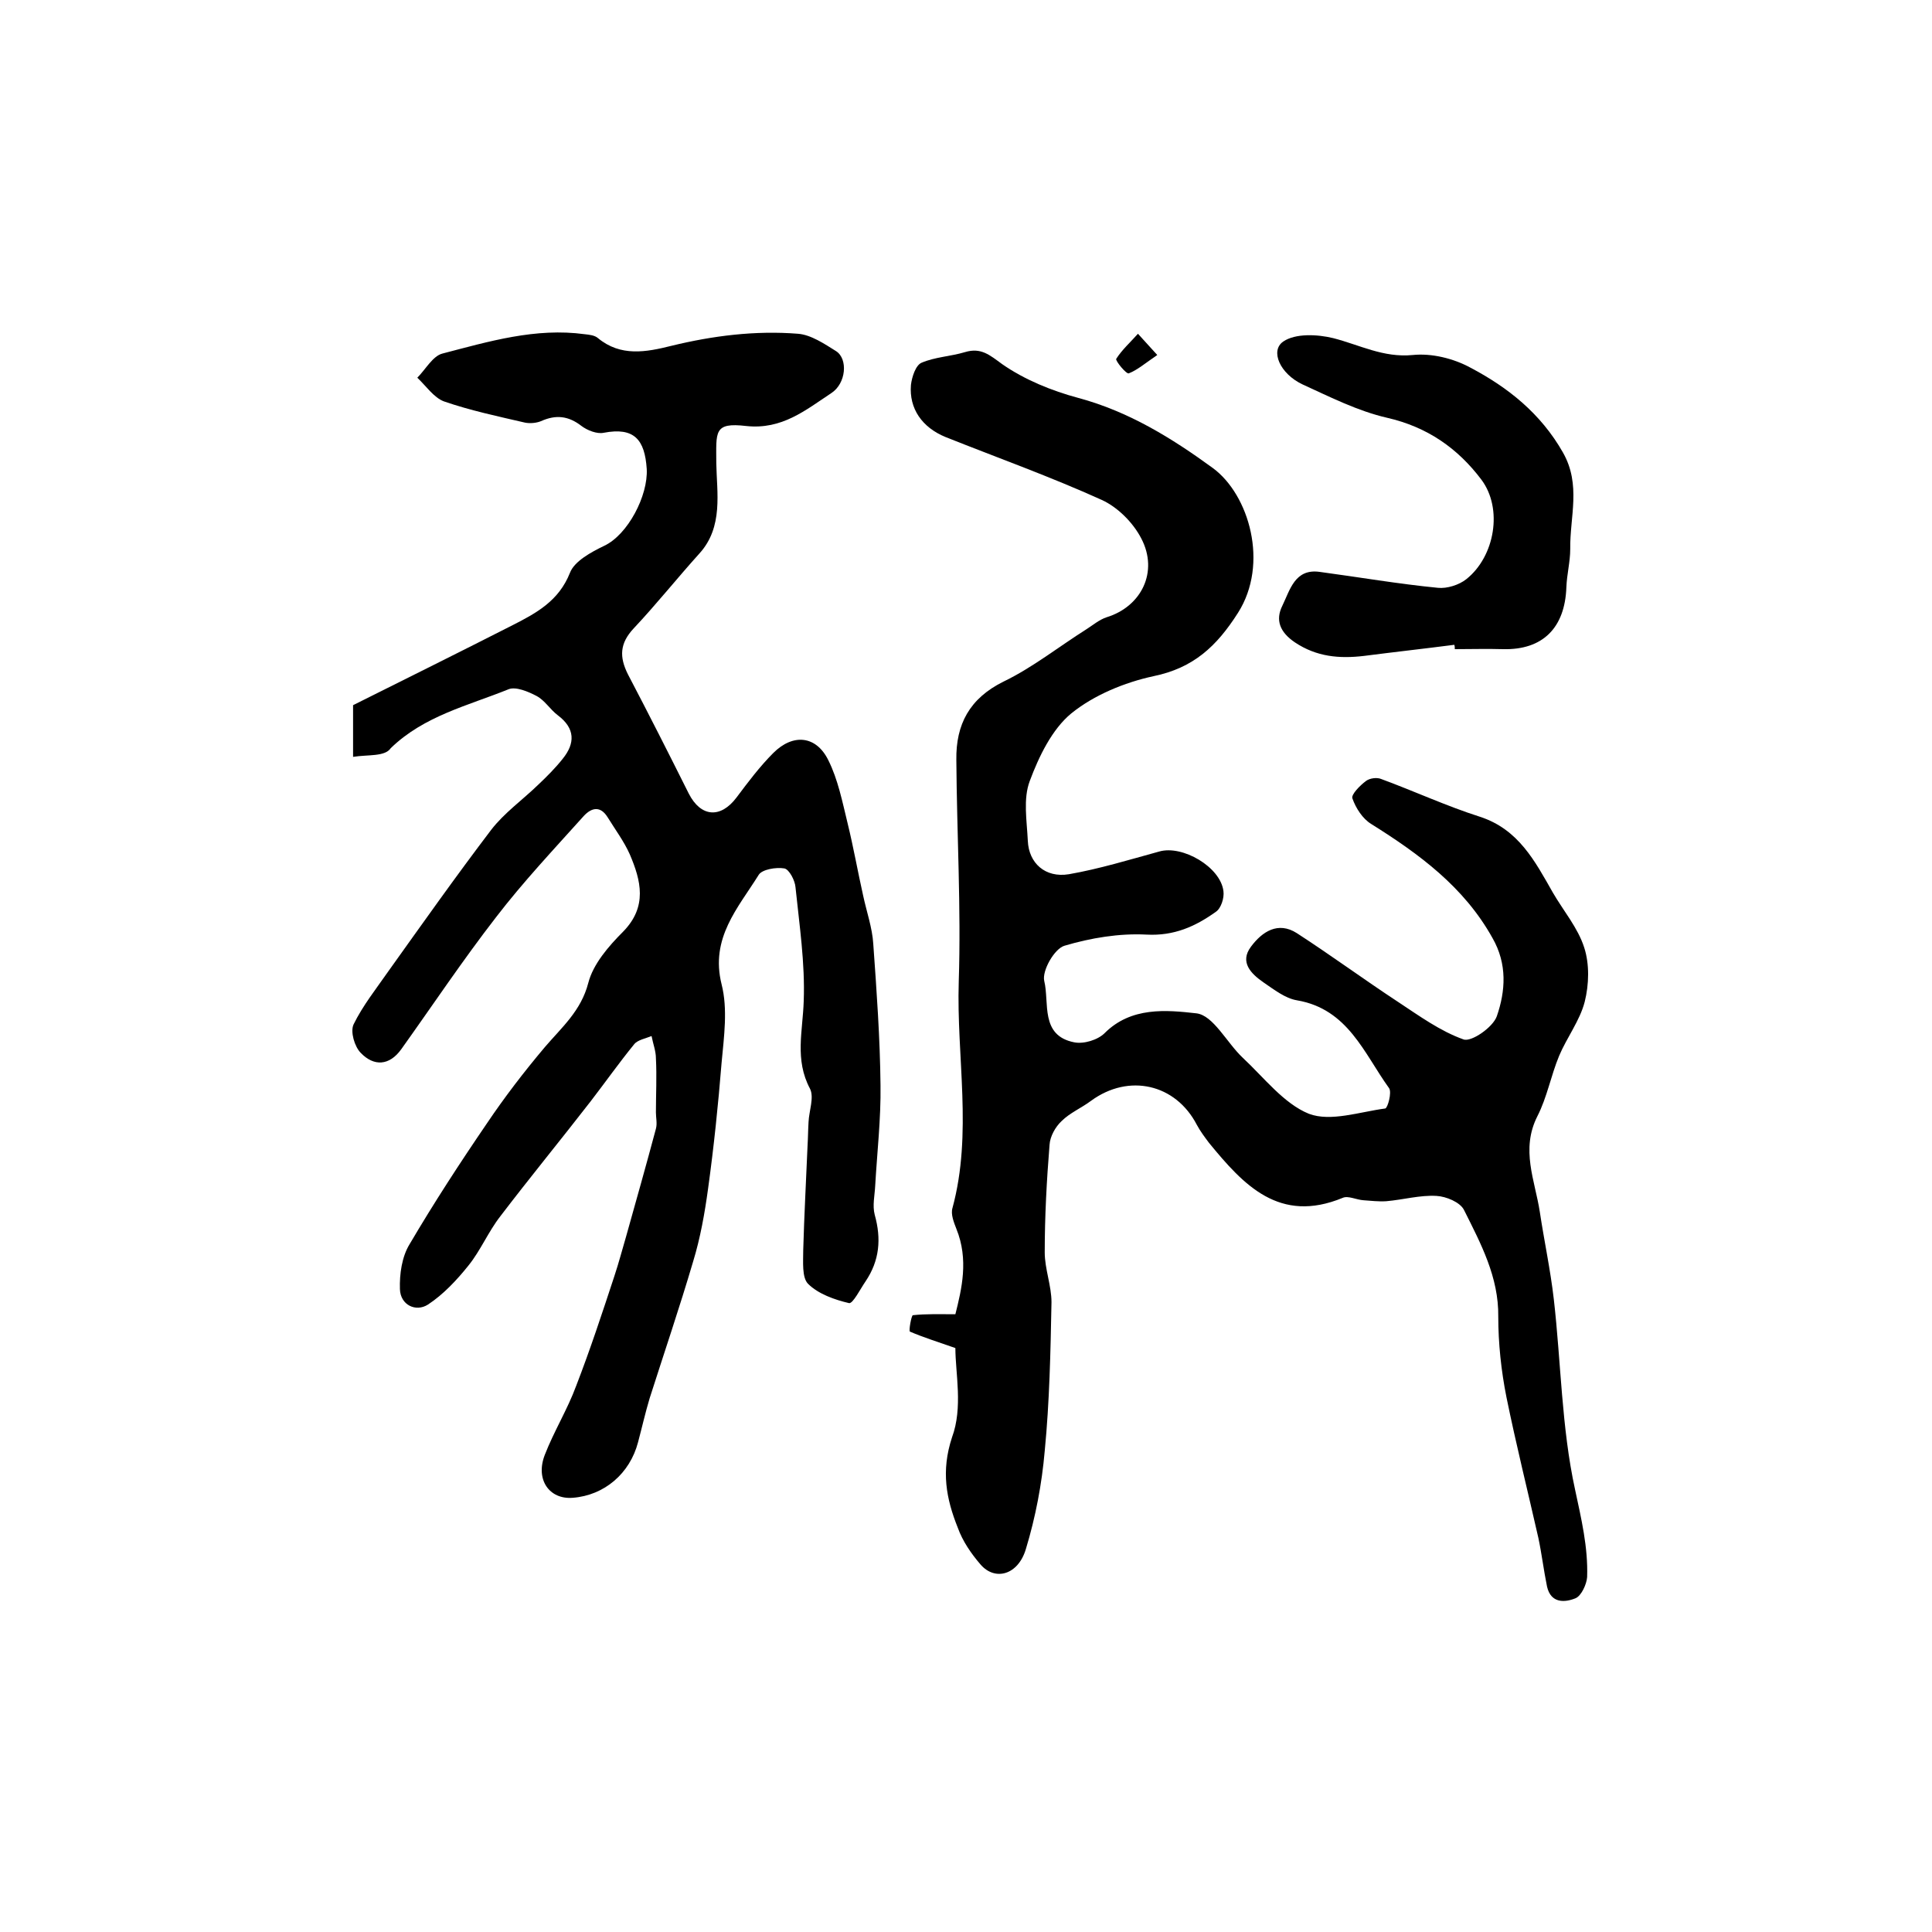
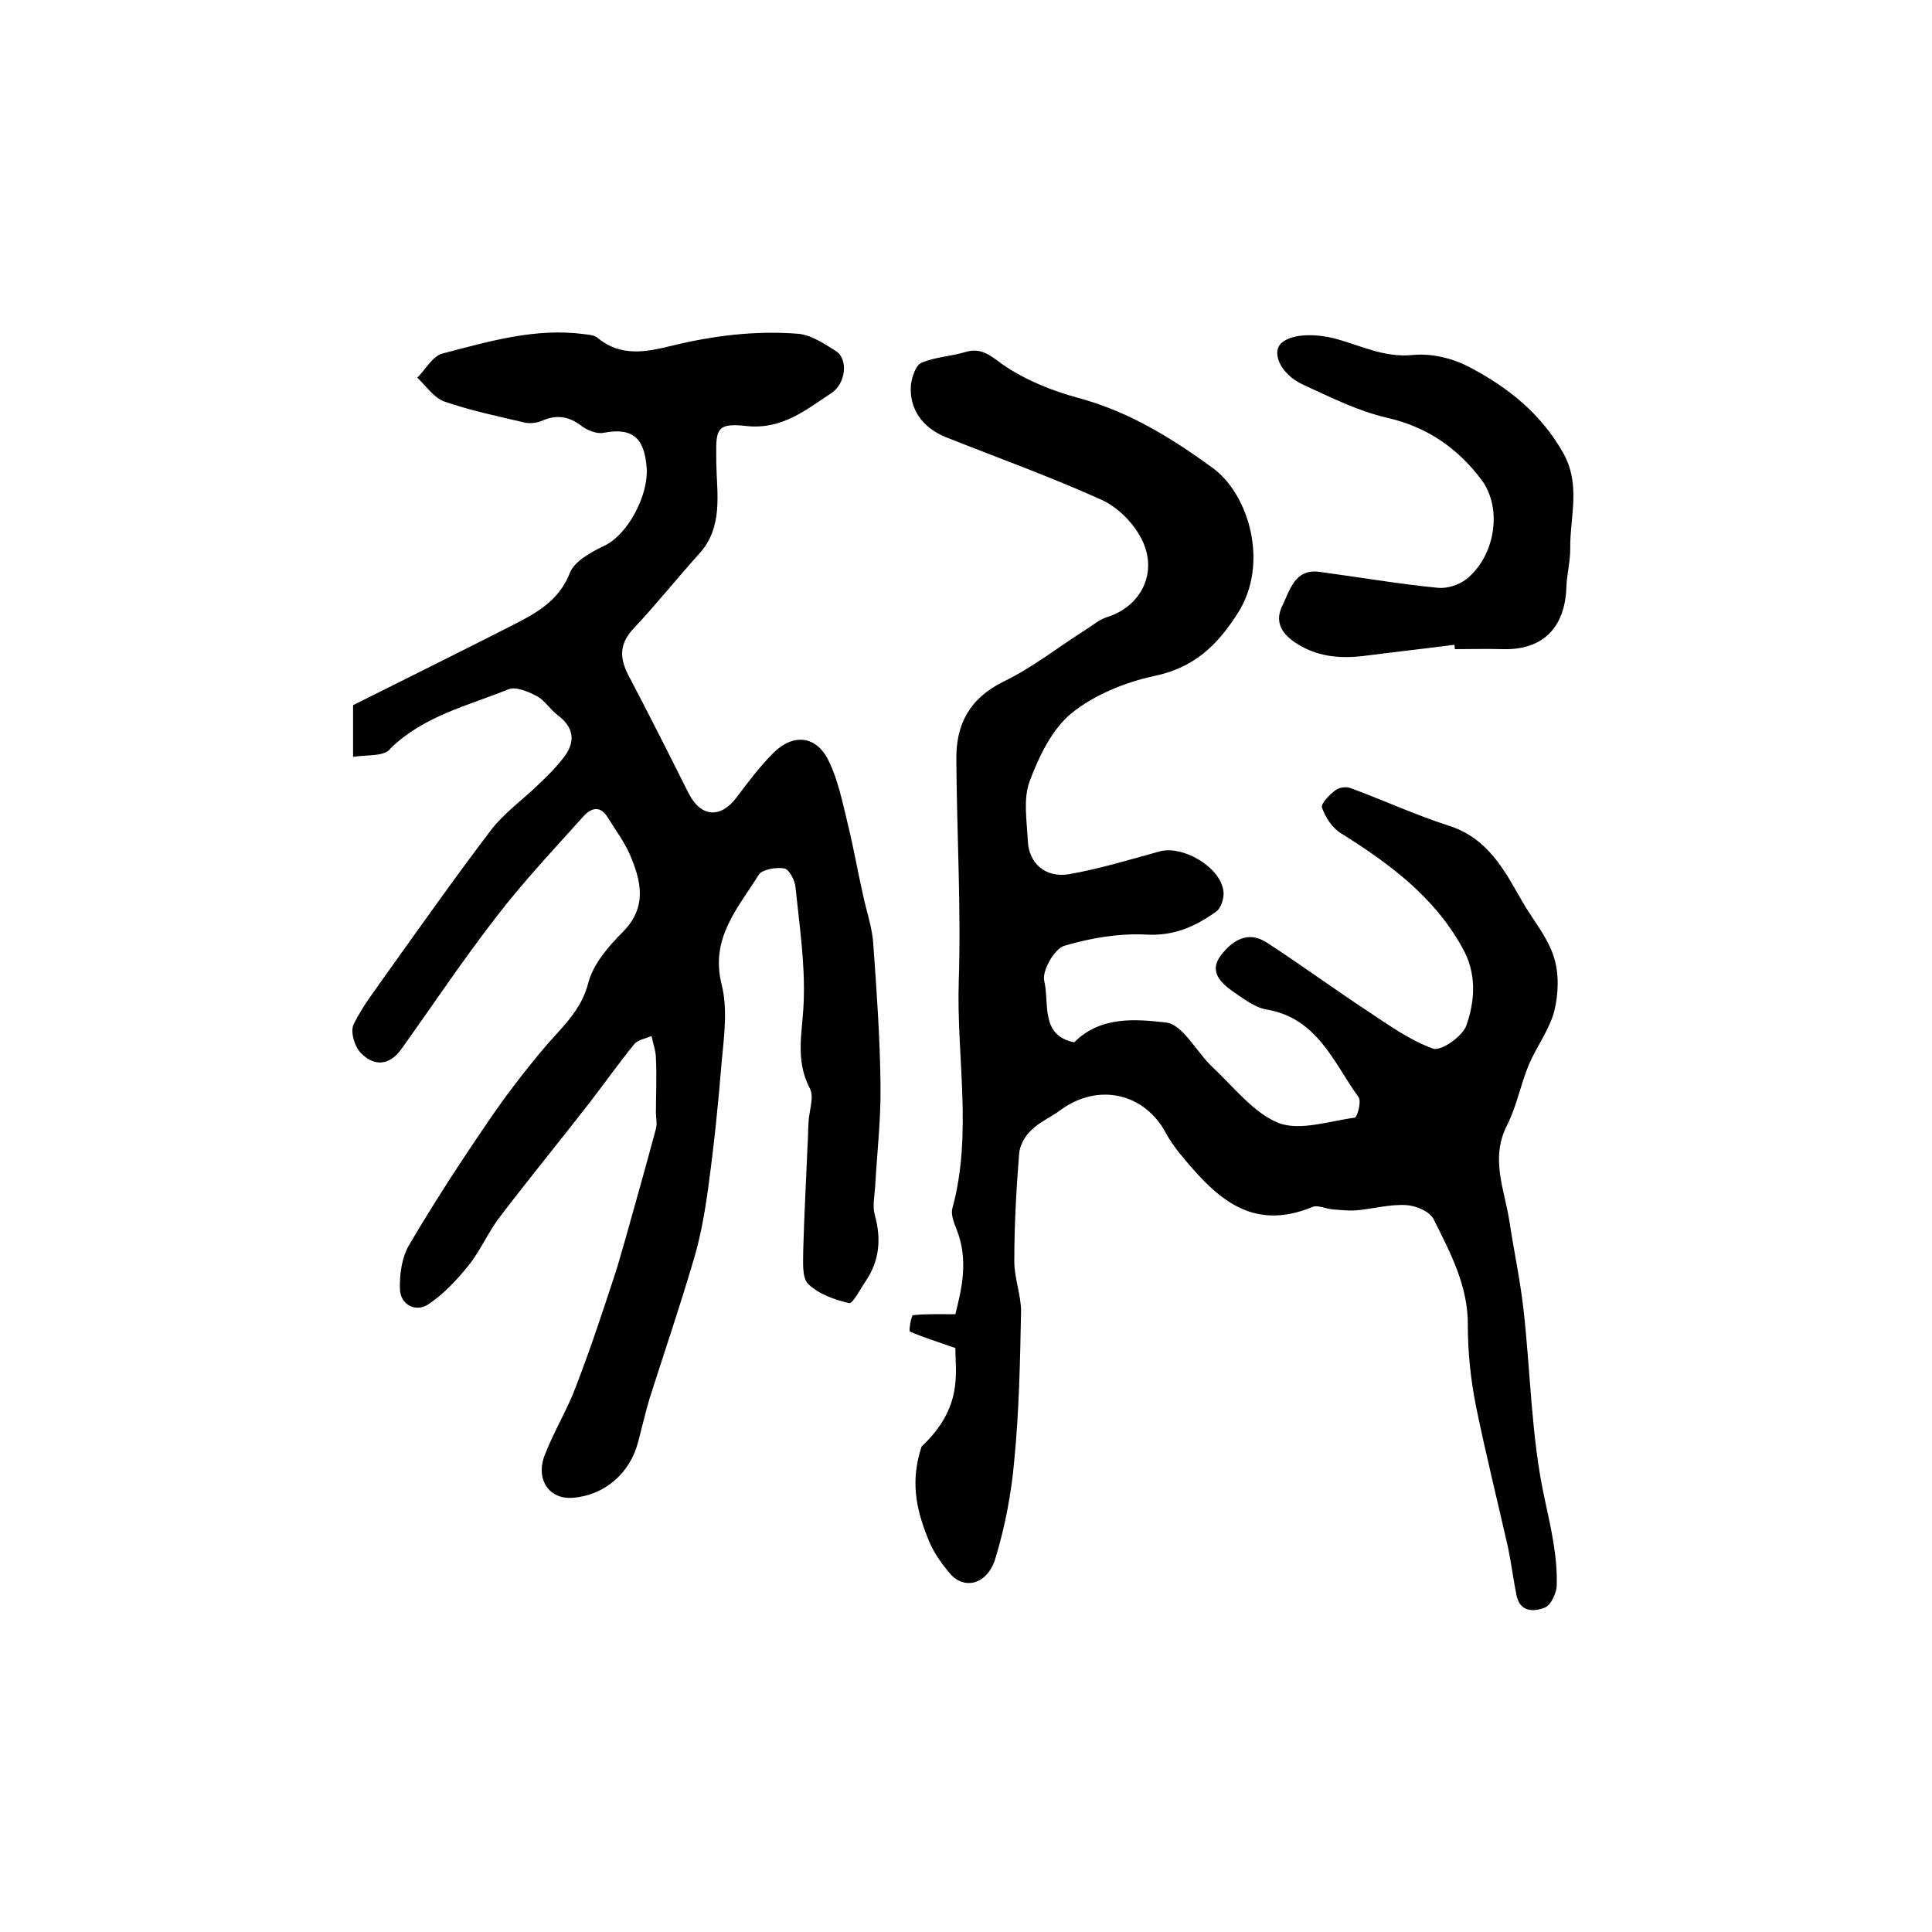
<svg xmlns="http://www.w3.org/2000/svg" version="1.1" id="图层_1" x="0px" y="0px" viewBox="0 0 400 400" style="enable-background:new 0 0 400 400;" xml:space="preserve">
  <style type="text/css">
	.st0{fill:#FFFFFF;}
</style>
  <g>
-     <path d="M197.8,279.1c-3.7-1.3-6.6-2.2-9.4-3.4c-0.3-0.1,0.3-3.4,0.6-3.4c2.7-0.3,5.4-0.2,8.8-0.2c1.3-5.2,2.8-11.3,0.2-17.7   c-0.5-1.3-1.2-3-0.8-4.3c4.2-15.5,0.8-31.3,1.3-46.9c0.5-15.3-0.4-30.6-0.5-45.9c-0.1-7.3,2.7-12.7,9.8-16.2   c6-2.9,11.4-7.2,17.1-10.8c1.4-0.9,2.7-2,4.2-2.5c7.2-2.2,10.8-9.4,7.2-16.3c-1.7-3.3-4.9-6.5-8.2-8c-10.6-4.8-21.5-8.7-32.3-13   c-4.9-2-7.6-5.9-7.2-10.8c0.2-1.7,1-4.1,2.2-4.6c2.8-1.2,6-1.3,9-2.2c3.3-1,5.1,0.6,7.7,2.5c4.6,3.2,10.2,5.5,15.8,7   c10.4,2.8,19.3,8.3,27.8,14.5c7.5,5.5,11.7,19.8,5.2,30c-4.4,6.9-9.2,11.4-17.5,13.1c-6,1.3-12.3,3.9-17,7.7c-4,3.3-6.7,8.9-8.6,14   c-1.4,3.7-0.6,8.2-0.4,12.4c0.2,4.6,3.6,7.7,8.5,6.9c6.3-1.1,12.5-3,18.7-4.7c4.8-1.4,12.7,3.2,13.3,8.2c0.2,1.4-0.5,3.6-1.6,4.3   c-4.2,3-8.6,5-14.3,4.7c-5.7-0.3-11.6,0.7-17,2.3c-2.1,0.6-4.7,5.2-4.2,7.3c1.1,4.5-0.9,11.3,6.2,12.7c2,0.4,4.9-0.5,6.3-1.9   c5.5-5.5,12.8-4.8,19-4.1c3.5,0.4,6.3,6.1,9.6,9.2c4.4,4.1,8.5,9.5,13.7,11.6c4.5,1.7,10.5-0.4,15.8-1.1c0.5-0.1,1.4-3.3,0.8-4.2   c-5.2-7.2-8.5-16.4-19.1-18.2c-2.4-0.4-4.7-2.2-6.9-3.7c-2.6-1.8-5-4.2-2.6-7.4c2.3-3.1,5.6-5.3,9.5-2.8   c7.1,4.6,13.9,9.6,20.9,14.2c4.4,2.9,8.8,6.1,13.6,7.8c1.6,0.6,6.1-2.5,6.9-4.8c1.8-5.2,2.2-10.8-0.9-16.2   c-5.9-10.6-15.2-17.4-25.1-23.6c-1.8-1.1-3.2-3.3-3.9-5.3c-0.3-0.8,1.6-2.7,2.8-3.6c0.8-0.6,2.3-0.8,3.2-0.4   c6.8,2.5,13.5,5.6,20.4,7.8c8,2.6,11.4,9.2,15.1,15.7c2.2,3.8,5.2,7.3,6.5,11.4c1.1,3.4,1,7.6,0.1,11.2c-1,3.9-3.7,7.4-5.3,11.2   c-1.7,4.1-2.5,8.6-4.5,12.5c-3.5,6.9-0.5,13.3,0.5,19.8c0.9,6,2.2,12,2.9,18.1c1.5,13.1,1.6,26.6,4.4,39.4   c1.3,6.1,2.7,11.9,2.5,18.1c-0.1,1.5-1.2,3.9-2.4,4.4c-2.2,0.9-5.1,1.1-5.9-2.4c-0.7-3.4-1.1-6.8-1.8-10.1   c-2.2-9.7-4.6-19.3-6.6-29.1c-1.1-5.5-1.7-11.2-1.7-16.7c0.1-8.2-3.6-15.1-7.1-22.1c-0.8-1.6-3.7-2.8-5.7-2.9   c-3.4-0.2-6.9,0.8-10.4,1.1c-1.6,0.1-3.2-0.1-4.7-0.2c-1.5-0.1-3.2-1-4.3-0.5c-13.1,5.4-20.5-2.6-27.7-11.4   c-0.9-1.2-1.8-2.4-2.5-3.7c-4.4-8.5-14.1-10.7-21.9-5c-2,1.5-4.4,2.5-6.1,4.2c-1.3,1.2-2.4,3.2-2.5,4.9c-0.6,7.4-1,14.9-1,22.3   c0,3.4,1.4,6.9,1.4,10.3c-0.2,10.3-0.4,20.5-1.4,30.8c-0.6,6.9-1.9,13.7-3.9,20.3c-1.6,5.4-6.4,6.7-9.4,3.2   c-1.9-2.2-3.7-4.8-4.7-7.6c-2.4-6-3.5-11.7-1.2-18.7C199.4,291.4,197.8,284.3,197.8,279.1z" />
+     <path d="M197.8,279.1c-3.7-1.3-6.6-2.2-9.4-3.4c-0.3-0.1,0.3-3.4,0.6-3.4c2.7-0.3,5.4-0.2,8.8-0.2c1.3-5.2,2.8-11.3,0.2-17.7   c-0.5-1.3-1.2-3-0.8-4.3c4.2-15.5,0.8-31.3,1.3-46.9c0.5-15.3-0.4-30.6-0.5-45.9c-0.1-7.3,2.7-12.7,9.8-16.2   c6-2.9,11.4-7.2,17.1-10.8c1.4-0.9,2.7-2,4.2-2.5c7.2-2.2,10.8-9.4,7.2-16.3c-1.7-3.3-4.9-6.5-8.2-8c-10.6-4.8-21.5-8.7-32.3-13   c-4.9-2-7.6-5.9-7.2-10.8c0.2-1.7,1-4.1,2.2-4.6c2.8-1.2,6-1.3,9-2.2c3.3-1,5.1,0.6,7.7,2.5c4.6,3.2,10.2,5.5,15.8,7   c10.4,2.8,19.3,8.3,27.8,14.5c7.5,5.5,11.7,19.8,5.2,30c-4.4,6.9-9.2,11.4-17.5,13.1c-6,1.3-12.3,3.9-17,7.7c-4,3.3-6.7,8.9-8.6,14   c-1.4,3.7-0.6,8.2-0.4,12.4c0.2,4.6,3.6,7.7,8.5,6.9c6.3-1.1,12.5-3,18.7-4.7c4.8-1.4,12.7,3.2,13.3,8.2c0.2,1.4-0.5,3.6-1.6,4.3   c-4.2,3-8.6,5-14.3,4.7c-5.7-0.3-11.6,0.7-17,2.3c-2.1,0.6-4.7,5.2-4.2,7.3c1.1,4.5-0.9,11.3,6.2,12.7c5.5-5.5,12.8-4.8,19-4.1c3.5,0.4,6.3,6.1,9.6,9.2c4.4,4.1,8.5,9.5,13.7,11.6c4.5,1.7,10.5-0.4,15.8-1.1c0.5-0.1,1.4-3.3,0.8-4.2   c-5.2-7.2-8.5-16.4-19.1-18.2c-2.4-0.4-4.7-2.2-6.9-3.7c-2.6-1.8-5-4.2-2.6-7.4c2.3-3.1,5.6-5.3,9.5-2.8   c7.1,4.6,13.9,9.6,20.9,14.2c4.4,2.9,8.8,6.1,13.6,7.8c1.6,0.6,6.1-2.5,6.9-4.8c1.8-5.2,2.2-10.8-0.9-16.2   c-5.9-10.6-15.2-17.4-25.1-23.6c-1.8-1.1-3.2-3.3-3.9-5.3c-0.3-0.8,1.6-2.7,2.8-3.6c0.8-0.6,2.3-0.8,3.2-0.4   c6.8,2.5,13.5,5.6,20.4,7.8c8,2.6,11.4,9.2,15.1,15.7c2.2,3.8,5.2,7.3,6.5,11.4c1.1,3.4,1,7.6,0.1,11.2c-1,3.9-3.7,7.4-5.3,11.2   c-1.7,4.1-2.5,8.6-4.5,12.5c-3.5,6.9-0.5,13.3,0.5,19.8c0.9,6,2.2,12,2.9,18.1c1.5,13.1,1.6,26.6,4.4,39.4   c1.3,6.1,2.7,11.9,2.5,18.1c-0.1,1.5-1.2,3.9-2.4,4.4c-2.2,0.9-5.1,1.1-5.9-2.4c-0.7-3.4-1.1-6.8-1.8-10.1   c-2.2-9.7-4.6-19.3-6.6-29.1c-1.1-5.5-1.7-11.2-1.7-16.7c0.1-8.2-3.6-15.1-7.1-22.1c-0.8-1.6-3.7-2.8-5.7-2.9   c-3.4-0.2-6.9,0.8-10.4,1.1c-1.6,0.1-3.2-0.1-4.7-0.2c-1.5-0.1-3.2-1-4.3-0.5c-13.1,5.4-20.5-2.6-27.7-11.4   c-0.9-1.2-1.8-2.4-2.5-3.7c-4.4-8.5-14.1-10.7-21.9-5c-2,1.5-4.4,2.5-6.1,4.2c-1.3,1.2-2.4,3.2-2.5,4.9c-0.6,7.4-1,14.9-1,22.3   c0,3.4,1.4,6.9,1.4,10.3c-0.2,10.3-0.4,20.5-1.4,30.8c-0.6,6.9-1.9,13.7-3.9,20.3c-1.6,5.4-6.4,6.7-9.4,3.2   c-1.9-2.2-3.7-4.8-4.7-7.6c-2.4-6-3.5-11.7-1.2-18.7C199.4,291.4,197.8,284.3,197.8,279.1z" />
    <path d="M73.1,156.7c0-4.6,0-7.6,0-10.7c11-5.5,22.1-11,33.1-16.6c4.9-2.5,9.5-5,11.8-10.8c0.9-2.4,4.4-4.3,7.1-5.6   c4.9-2.3,9.1-10.4,8.8-15.9c-0.4-6.1-2.6-8.7-8.9-7.5c-1.4,0.3-3.4-0.5-4.6-1.4c-2.7-2.1-5.3-2.4-8.4-1c-1,0.4-2.3,0.5-3.3,0.3   c-5.6-1.3-11.3-2.5-16.8-4.4c-2.1-0.8-3.7-3.2-5.5-4.9c1.7-1.7,3.2-4.5,5.2-5c9.6-2.5,19.3-5.4,29.5-4c0.9,0.1,2,0.2,2.7,0.8   c4.7,3.9,10,2.9,15.2,1.6c8.6-2.1,17.4-3.2,26.2-2.5c2.7,0.2,5.5,2.1,7.9,3.6c2.5,1.6,2.1,6.7-1,8.7c-5.3,3.5-10.2,7.6-17.6,6.8   c-6.8-0.8-6.2,1.2-6.2,7.7c0.1,6.1,1.5,13.2-3.5,18.7c-4.6,5.1-8.9,10.5-13.6,15.5c-2.9,3.1-3,5.9-1.2,9.5   c4.3,8.2,8.5,16.5,12.6,24.7c2.5,4.9,6.6,5.2,9.9,0.8c2.4-3.2,4.8-6.4,7.6-9.2c4.1-4.1,8.9-3.6,11.4,1.5c2,4,2.9,8.6,4,13.1   c1.2,4.9,2.1,10,3.2,14.9c0.7,3.3,1.9,6.7,2.1,10c0.7,9.8,1.4,19.5,1.5,29.3c0.1,6.9-0.7,13.8-1.1,20.8c-0.1,2-0.6,4.1-0.1,6   c1.4,5,1,9.5-1.9,13.8c-1.1,1.6-2.6,4.6-3.4,4.5c-3-0.7-6.4-1.9-8.5-4c-1.3-1.3-1-4.6-1-7c0.2-7.2,0.6-14.5,0.9-21.7   c0.1-1.6,0.1-3.2,0.2-4.8c0.1-2.3,1.2-5.1,0.3-6.9c-3.2-6-1.5-11.9-1.3-18.1c0.3-7.9-0.9-15.8-1.7-23.6c-0.1-1.4-1.3-3.7-2.3-3.9   c-1.7-0.3-4.6,0.2-5.3,1.3c-4.3,6.9-10.1,13.1-7.7,22.7c1.3,5.1,0.5,10.8,0,16.2c-0.7,8.7-1.6,17.4-2.8,26.1   c-0.7,5.1-1.6,10.2-3.1,15.1c-2.8,9.5-6,18.9-9,28.3c-0.9,3-1.6,6.1-2.4,9.1c-1.7,6.5-7,11-13.5,11.5c-4.9,0.4-7.8-3.8-5.8-8.9   c1.9-4.9,4.7-9.4,6.5-14.3c2.9-7.5,5.4-15.1,7.9-22.7c0.9-2.7,1.6-5.4,2.4-8.1c2.1-7.5,4.2-14.9,6.2-22.4c0.3-1.1,0-2.3,0-3.4   c0-3.7,0.2-7.4,0-11.2c0-1.5-0.6-3-0.9-4.6c-1.2,0.5-2.9,0.8-3.6,1.7c-3.1,3.8-6,7.9-9,11.8c-6.2,8-12.6,15.8-18.7,23.8   c-2.5,3.2-4.1,7.1-6.6,10.2c-2.4,3-5.2,6-8.4,8.1c-2.5,1.6-5.7,0.1-5.8-3.2c-0.1-3.1,0.4-6.7,2-9.3c5-8.5,10.4-16.8,16-25   c3.7-5.5,7.7-10.7,12-15.8c3.5-4.1,7.5-7.5,9-13.3c1-3.9,4.2-7.6,7.2-10.6c5.1-5.2,3.7-10.6,1.4-16c-1.2-2.7-3-5.1-4.6-7.7   c-1.5-2.4-3.3-2-4.9-0.3c-6.2,6.9-12.6,13.7-18.2,21c-6.9,8.9-13.1,18.2-19.6,27.3c-2.5,3.5-5.7,3.6-8.4,0.8   c-1.3-1.3-2.2-4.4-1.5-5.9c1.9-3.9,4.7-7.4,7.2-11c7-9.8,14-19.7,21.3-29.3c2.7-3.5,6.5-6.2,9.7-9.3c1.8-1.7,3.6-3.5,5.1-5.4   c2.6-3.2,2.6-6.3-1-9c-1.6-1.2-2.7-3.1-4.4-4c-1.7-0.9-4.3-2-5.8-1.4c-8.4,3.4-17.5,5.5-24.4,12.2   C79.7,156.7,76.2,156.2,73.1,156.7z" />
    <path d="M301.1,133.5c-6.2,0.8-12.5,1.5-18.7,2.3c-5.1,0.6-9.8,0.2-14.3-2.8c-3.1-2.1-4.1-4.6-2.6-7.6c1.6-3.3,2.6-7.7,7.7-7   c8.2,1.1,16.3,2.5,24.5,3.3c1.9,0.2,4.4-0.6,5.9-1.8c5.9-4.7,7.6-14.6,3.1-20.6c-4.9-6.5-11.2-10.9-19.5-12.8   c-6.1-1.4-11.8-4.3-17.5-6.9c-4.7-2.2-6.8-7-4-8.9c2.5-1.7,7-1.5,10.3-0.7c5.5,1.4,10.4,4.1,16.5,3.5c3.9-0.4,8.4,0.7,11.9,2.6   c7.8,4.1,14.6,9.5,19.2,17.6c3.8,6.7,1.4,13.3,1.5,20c0,2.6-0.7,5.2-0.8,7.9c-0.3,8.4-4.9,13-13.1,12.8c-3.3-0.1-6.7,0-10,0   C301.2,134.1,301.2,133.8,301.1,133.5z" />
-     <path d="M239.6,73.5c-2.5,1.7-4.1,3.1-5.9,3.8c-0.5,0.2-2.8-2.6-2.6-3c1.2-1.9,3-3.5,4.5-5.2C236.6,70.2,237.7,71.4,239.6,73.5z" />
  </g>
</svg>